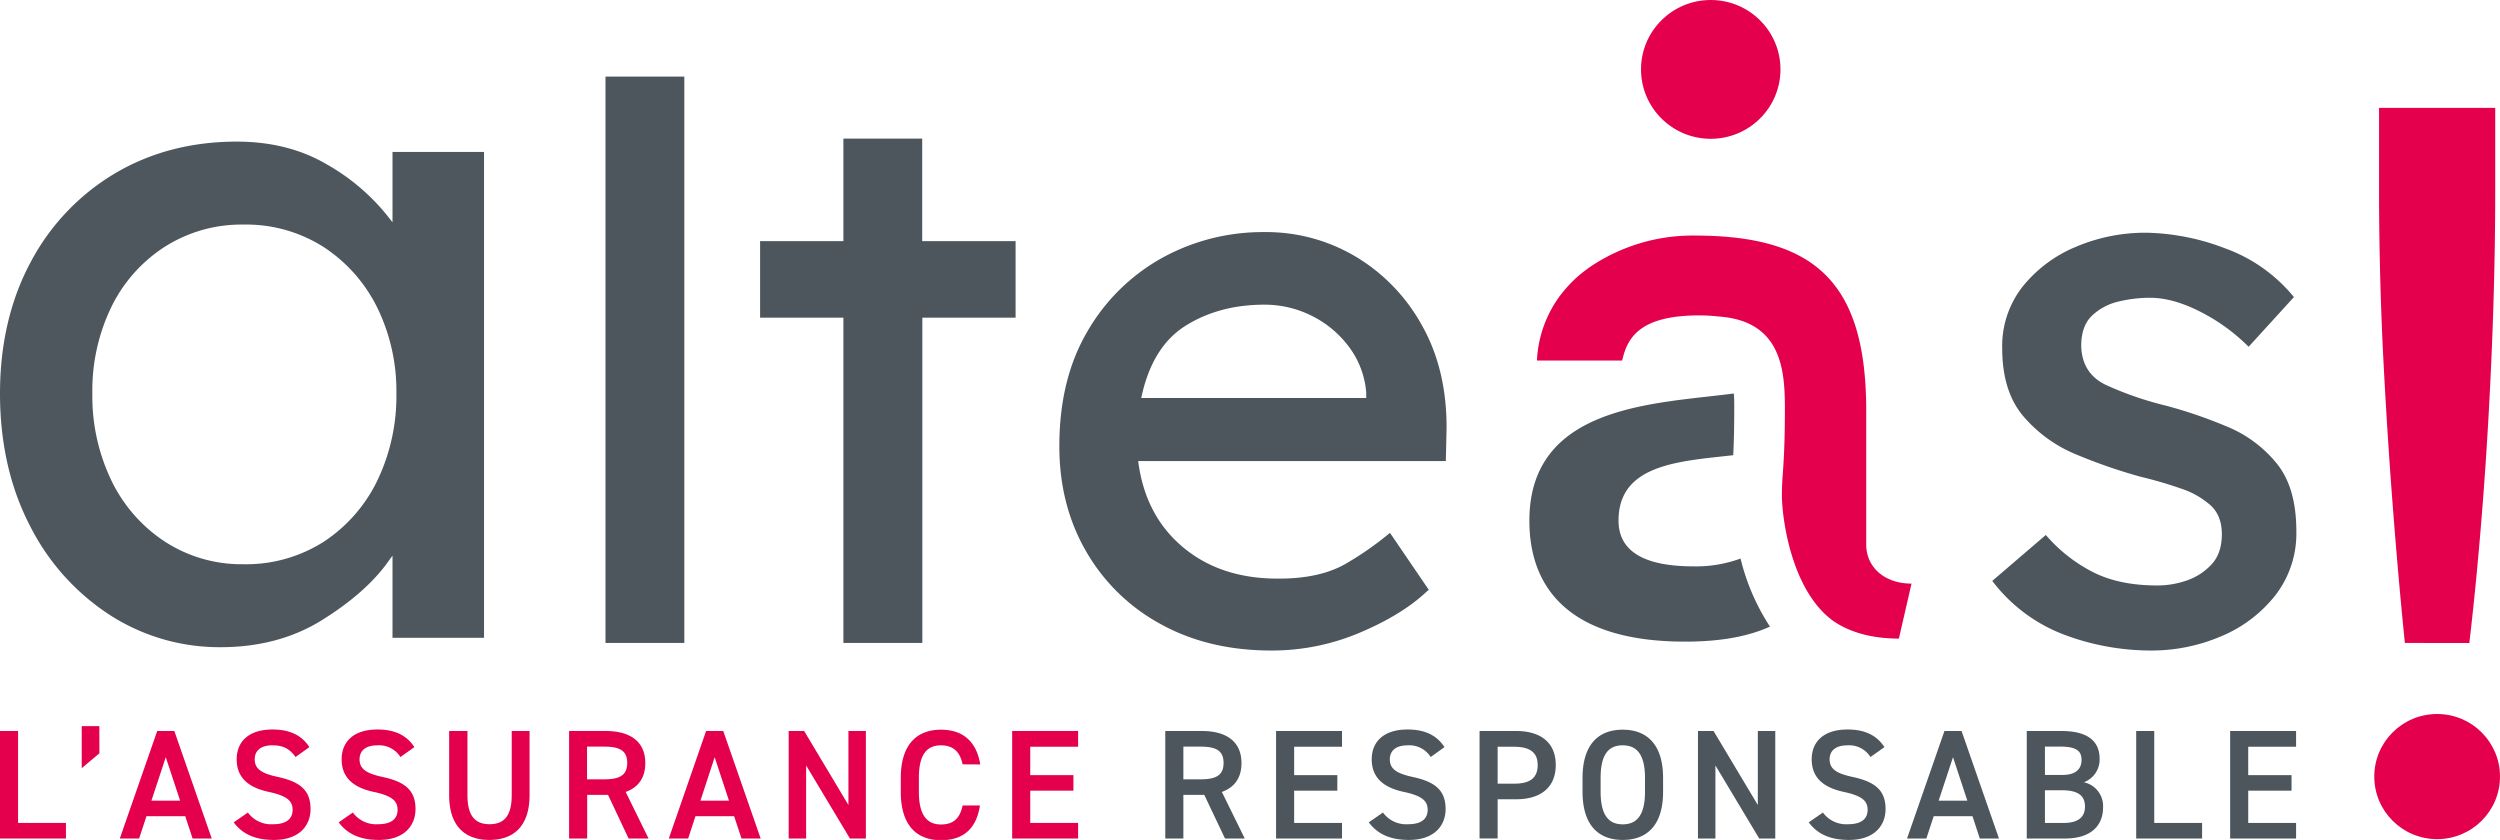
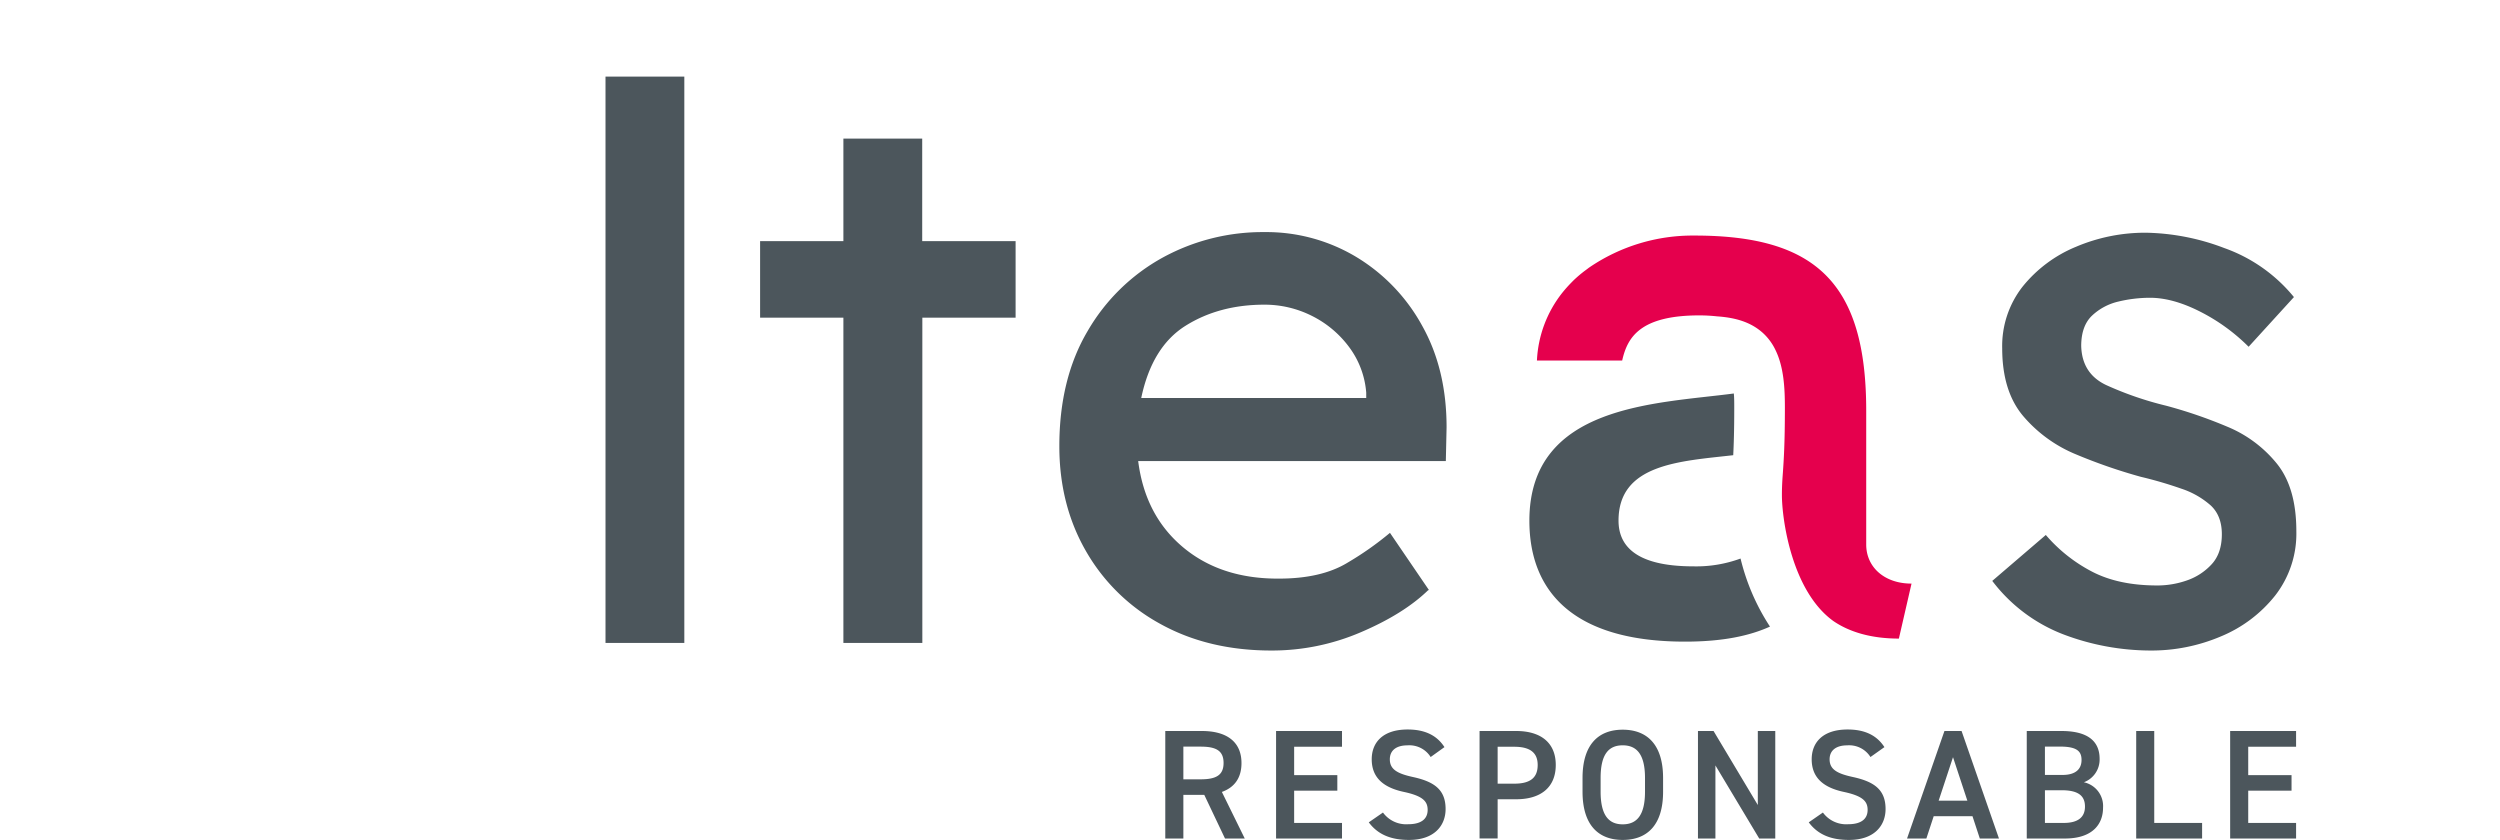
<svg xmlns="http://www.w3.org/2000/svg" viewBox="0 0 764.77 256.94">
  <defs>
    <style>.cls-1{fill:#e5004d}.cls-2{fill:#4c565c}</style>
  </defs>
  <g id="Calque_2" data-name="Calque 2">
    <g id="Calque_1-2" data-name="Calque 1">
-       <path d="M735.67 196.68q-2-19.6-3.79-43t-3-47.95q-1.11-24.54-1.11-47.73V33h35.54v25q0 23.17-1 47.76t-2.8 47.95q-1.81 23.34-4.12 43ZM5.53 251.74h14.64v4.77H0v-32.89h5.53ZM30.41 230.44 25 235v-12.86h5.39ZM36.65 256.51l11.44-32.89h5.24l11.44 32.89h-5.86l-2.24-6.82H44.8l-2.24 6.82Zm9.67-11.58h8.78l-4.39-13.3ZM90.41 231.58c-1.62-2.24-3.41-3.58-7.1-3.58-3.39 0-5.39 1.52-5.39 4.29 0 3.14 2.48 4.38 7.06 5.38C91.6 239.11 95 241.59 95 247.5c0 4.91-3.29 9.44-11.21 9.44-5.62 0-9.58-1.72-12.3-5.38l4.34-3a8.81 8.81 0 0 0 7.68 3.58c4.52 0 6-2 6-4.39 0-2.62-1.47-4.24-7.19-5.48-6.34-1.33-9.92-4.39-9.92-10 0-5 3.24-9.11 11-9.11 5.24 0 8.91 1.77 11.24 5.39ZM122.49 231.58a7.69 7.69 0 0 0-7.11-3.57c-3.38 0-5.39 1.52-5.39 4.29 0 3.14 2.48 4.38 7.06 5.38 6.62 1.43 10.06 3.91 10.06 9.82 0 4.91-3.29 9.44-11.2 9.44-5.63 0-9.58-1.72-12.3-5.38l4.33-3a8.82 8.82 0 0 0 7.68 3.58c4.53 0 6-2 6-4.39 0-2.62-1.48-4.24-7.2-5.48-6.34-1.33-9.91-4.39-9.91-10 0-5 3.24-9.11 11-9.11 5.24 0 8.91 1.77 11.25 5.39ZM162 223.62v19.54c0 9.73-5 13.78-12.3 13.78s-12.3-4.05-12.3-13.73v-19.59h5.6v19.59c0 6.29 2.25 8.92 6.77 8.92s6.77-2.63 6.77-8.92v-19.59ZM192.3 256.51l-6.3-13.35h-6.38v13.35h-5.53v-32.89h11.2c7.58 0 12.11 3.29 12.11 9.82 0 4.53-2.15 7.44-6 8.82l7 14.25Zm-7.43-18.11c4.67 0 7-1.24 7-5s-2.29-5-7-5h-5.29v10ZM204.59 256.51 216 223.62h5.25l11.44 32.89h-5.86l-2.25-6.82h-11.84l-2.23 6.82Zm9.68-11.58H223l-4.38-13.3ZM264.88 223.62v32.89H260l-13.4-22.36v22.36h-5.34v-32.89H246l13.54 22.64v-22.64ZM294.48 233.82c-.85-4-3-5.81-6.62-5.81-4.39 0-6.77 2.86-6.77 10v4.2c0 7 2.38 10 6.77 10 3.76 0 5.77-1.81 6.62-5.82h5.29c-1.09 7.39-5.38 10.63-11.91 10.63-7.34 0-12.3-4.43-12.3-14.77V238c0-10.35 5-14.78 12.3-14.78 6.53 0 10.87 3.48 12 10.63ZM329.8 223.62v4.82h-14.64v8.67h13.21v4.76h-13.21v9.87h14.64v4.77h-20.17v-32.89Z" class="cls-1" />
      <path d="m374.74 256.51-6.34-13.35H362v13.35h-5.53v-32.89h11.2c7.58 0 12.11 3.29 12.11 9.82 0 4.53-2.15 7.44-6 8.82l7 14.25Zm-7.44-18.11c4.67 0 7-1.24 7-5s-2.29-5-7-5H362v10ZM410.53 223.62v4.82h-14.64v8.67h13.21v4.76h-13.21v9.87h14.64v4.77h-20.17v-32.89ZM437.65 231.58a7.68 7.68 0 0 0-7.1-3.57c-3.39 0-5.39 1.52-5.39 4.29 0 3.14 2.48 4.38 7 5.38 6.63 1.43 10.06 3.91 10.06 9.82 0 4.91-3.29 9.44-11.2 9.44-5.62 0-9.58-1.72-12.3-5.38l4.34-3a8.79 8.79 0 0 0 7.67 3.58c4.53 0 6-2 6-4.39 0-2.62-1.48-4.24-7.2-5.48-6.34-1.33-9.91-4.39-9.91-10 0-5 3.24-9.11 11-9.11 5.24 0 8.92 1.77 11.25 5.39ZM458.14 244.5v12h-5.53v-32.88h11.2c7.58 0 12.11 3.62 12.11 10.39s-4.49 10.49-12.11 10.49Zm5.1-4.77c5.05 0 7.15-1.95 7.15-5.72 0-3.57-2.1-5.57-7.15-5.57h-5.1v11.29ZM496.4 256.94c-7.34 0-12.29-4.43-12.29-14.77V238c0-10.35 4.95-14.78 12.29-14.78s12.35 4.43 12.35 14.78v4.2c0 10.31-4.96 14.74-12.35 14.74Zm-6.76-14.77c0 7.09 2.38 10 6.76 10s6.82-2.87 6.82-10V238c0-7.1-2.43-10-6.82-10s-6.76 2.86-6.76 10ZM543.07 223.62v32.89h-4.91l-13.4-22.36v22.36h-5.34v-32.89h4.77l13.54 22.64v-22.64ZM572.19 231.58a7.69 7.69 0 0 0-7.11-3.57c-3.38 0-5.39 1.52-5.39 4.29 0 3.14 2.48 4.38 7.06 5.38 6.62 1.43 10.06 3.91 10.06 9.82 0 4.91-3.29 9.44-11.2 9.44-5.63 0-9.58-1.72-12.3-5.38l4.33-3a8.82 8.82 0 0 0 7.68 3.58c4.53 0 6-2 6-4.39 0-2.62-1.48-4.24-7.2-5.48-6.34-1.33-9.91-4.39-9.91-10 0-5 3.24-9.11 11-9.11 5.24 0 8.91 1.77 11.25 5.39ZM583.38 256.51l11.44-32.89h5.24l11.44 32.89h-5.86l-2.24-6.82h-11.87l-2.24 6.82Zm9.67-11.58h8.78l-4.39-13.3ZM630.61 223.62c7.72 0 11.68 2.86 11.68 8.53a7.42 7.42 0 0 1-4.82 7.15 7.45 7.45 0 0 1 5.87 7.77c0 5-3.15 9.44-11.68 9.44H620v-32.89Zm-5.05 13.44h5.38c4.1 0 5.82-1.86 5.82-4.58 0-2.57-1.29-4.09-6.53-4.09h-4.67Zm0 14.68h5.77c4.43 0 6.48-1.81 6.48-5 0-3.48-2.29-5-7.15-5h-5.1ZM659 251.74h14.64v4.77h-20.16v-32.89H659ZM702.39 223.62v4.82h-14.64v8.67H701v4.76h-13.25v9.87h14.64v4.77h-20.17v-32.89ZM185.23 196.68V23.43h24.11v173.25ZM282.15 196.68H258v-99.5h-25.48V73.77H258V42.4h24.11v31.37h28.57v23.41h-28.53ZM437.14 180.52h-.23q-7.5 7.28-20.61 12.88a68.74 68.74 0 0 1-27.38 5.6q-19.2 0-33.84-8.07a58.45 58.45 0 0 1-22.82-22.24q-8.2-14.18-8.2-32.2 0-20.59 8.66-35.23a59.93 59.93 0 0 1 22.95-22.46A63.68 63.68 0 0 1 386.8 71a53.46 53.46 0 0 1 28.1 7.61 55.91 55.91 0 0 1 20.13 21q7.5 13.35 7.49 31.14l-.23 10.3h-94.11q2.1 16.62 13.7 26.34t29.38 9.61q12.87 0 20.83-4.79A96.24 96.24 0 0 0 425.2 163ZM386.8 93.2q-13.82 0-24.11 6.44t-13.58 22.12h68.83v-1.64a26.74 26.74 0 0 0-5.27-14 31.85 31.85 0 0 0-11.35-9.49 32.21 32.21 0 0 0-14.52-3.43ZM687.87 106.08A58 58 0 0 0 673 95.31q-8.32-4.22-15.33-4.22a41.5 41.5 0 0 0-9.67 1.17 17.48 17.48 0 0 0-8.07 4.33q-3.27 3.16-3.27 9.25.23 8.43 7.61 11.94a102.4 102.4 0 0 0 18.37 6.33 143.18 143.18 0 0 1 18.73 6.43 38.24 38.24 0 0 1 15.1 11.24q6 7.38 6 20.72a30.87 30.87 0 0 1-6.47 19.67 41.33 41.33 0 0 1-16.63 12.52A54.14 54.14 0 0 1 657.9 199a75.5 75.5 0 0 1-26.33-4.8 49.56 49.56 0 0 1-22.12-16.5l16.38-14.05a47.46 47.46 0 0 0 14.4 11.35q8.07 4.11 19.79 4.1a27.34 27.34 0 0 0 8.9-1.52 18.33 18.33 0 0 0 7.6-4.92q3.16-3.39 3.16-9.24 0-5.62-3.39-8.79a25.63 25.63 0 0 0-9-5.14 123.69 123.69 0 0 0-12.4-3.63 164.54 164.54 0 0 1-19.81-6.86 42.35 42.35 0 0 1-16.15-11.7q-6.43-7.6-6.44-20.73a29.47 29.47 0 0 1 6.2-18.84A41 41 0 0 1 635 75.52a54.08 54.08 0 0 1 21.55-4.33 70.25 70.25 0 0 1 23.87 4.69 48.31 48.31 0 0 1 21.31 15Z" class="cls-2" />
-       <ellipse cx="745.54" cy="237.56" class="cls-1" rx="19.23" ry="19.14" />
      <path d="M518 173.25c-18.72 0-22.88-7.14-22.88-14 0-17.35 18.82-18.15 35.09-20 .16-3.21.31-7.53.31-14.44 0-1.75 0-3.18-.13-4.44-23.65 3.14-62.54 3.31-62.54 38.91 0 21.84 13.64 37 47.6 37 11.58 0 19.74-1.77 26-4.6a66.39 66.39 0 0 1-9-20.82 39.28 39.28 0 0 1-14.45 2.39Z" class="cls-2" />
-       <ellipse cx="523.33" cy="21.23" class="cls-1" rx="21.33" ry="21.23" />
      <path d="M584.75 178.53c-8.32 0-13.86-5.06-13.86-11.95v-40.94c0-38.87-15.25-53.58-52.45-53.58a56.1 56.1 0 0 0-32.3 9.78c-.21.14-.39.3-.6.45s-.41.32-.63.47a38.3 38.3 0 0 0-3.47 2.93c-.31.3-.58.59-.87.88-.87.89-1.68 1.8-2.44 2.73l-.29.36a36.06 36.06 0 0 0-7.68 20.62h26.08c1.57-7 5.39-13.8 23.61-13.8a50.28 50.28 0 0 1 5.44.3c5.75.39 10.38 1.81 14 5.08a16.89 16.89 0 0 1 3.83 5.19c2.59 5.28 2.89 11.77 2.89 17.73 0 11-.34 15.87-.61 19.78-.17 2.28-.3 4.16-.3 6.95 0 7.07 2.91 29.27 15.78 38.5 4.8 3.27 11.4 5.34 20 5.34Z" class="cls-1" />
-       <path d="M148.07 195.11V46.47h-28V68l-1.65-2.1a64.62 64.62 0 0 0-18.8-15.82c-7.75-4.49-16.9-6.76-27.19-6.76-13.88 0-26.43 3.28-37.33 9.76A69.11 69.11 0 0 0 9.35 80.24C3.15 91.8 0 105.3 0 120.36S3.05 149 9.07 160.65a70.16 70.16 0 0 0 24.48 27.45 61.89 61.89 0 0 0 34 9.88c11.62 0 22-2.75 30.76-8.17s15.59-11.35 20.09-17.53l1.67-2.3v25.13ZM115.43 147a46.61 46.61 0 0 1-16.38 18.71 44.14 44.14 0 0 1-24.58 6.89 43.09 43.09 0 0 1-24-6.89A46.44 46.44 0 0 1 34.08 147a59.58 59.58 0 0 1-5.83-26.64 58.69 58.69 0 0 1 5.83-26.49 45.63 45.63 0 0 1 16.39-18.42 43.69 43.69 0 0 1 24-6.75 44.07 44.07 0 0 1 24.58 6.9 46.87 46.87 0 0 1 16.38 18.55 58.19 58.19 0 0 1 5.83 26.21 59.72 59.72 0 0 1-5.83 26.64Z" style="fill:#4d575d" />
    </g>
  </g>
</svg>